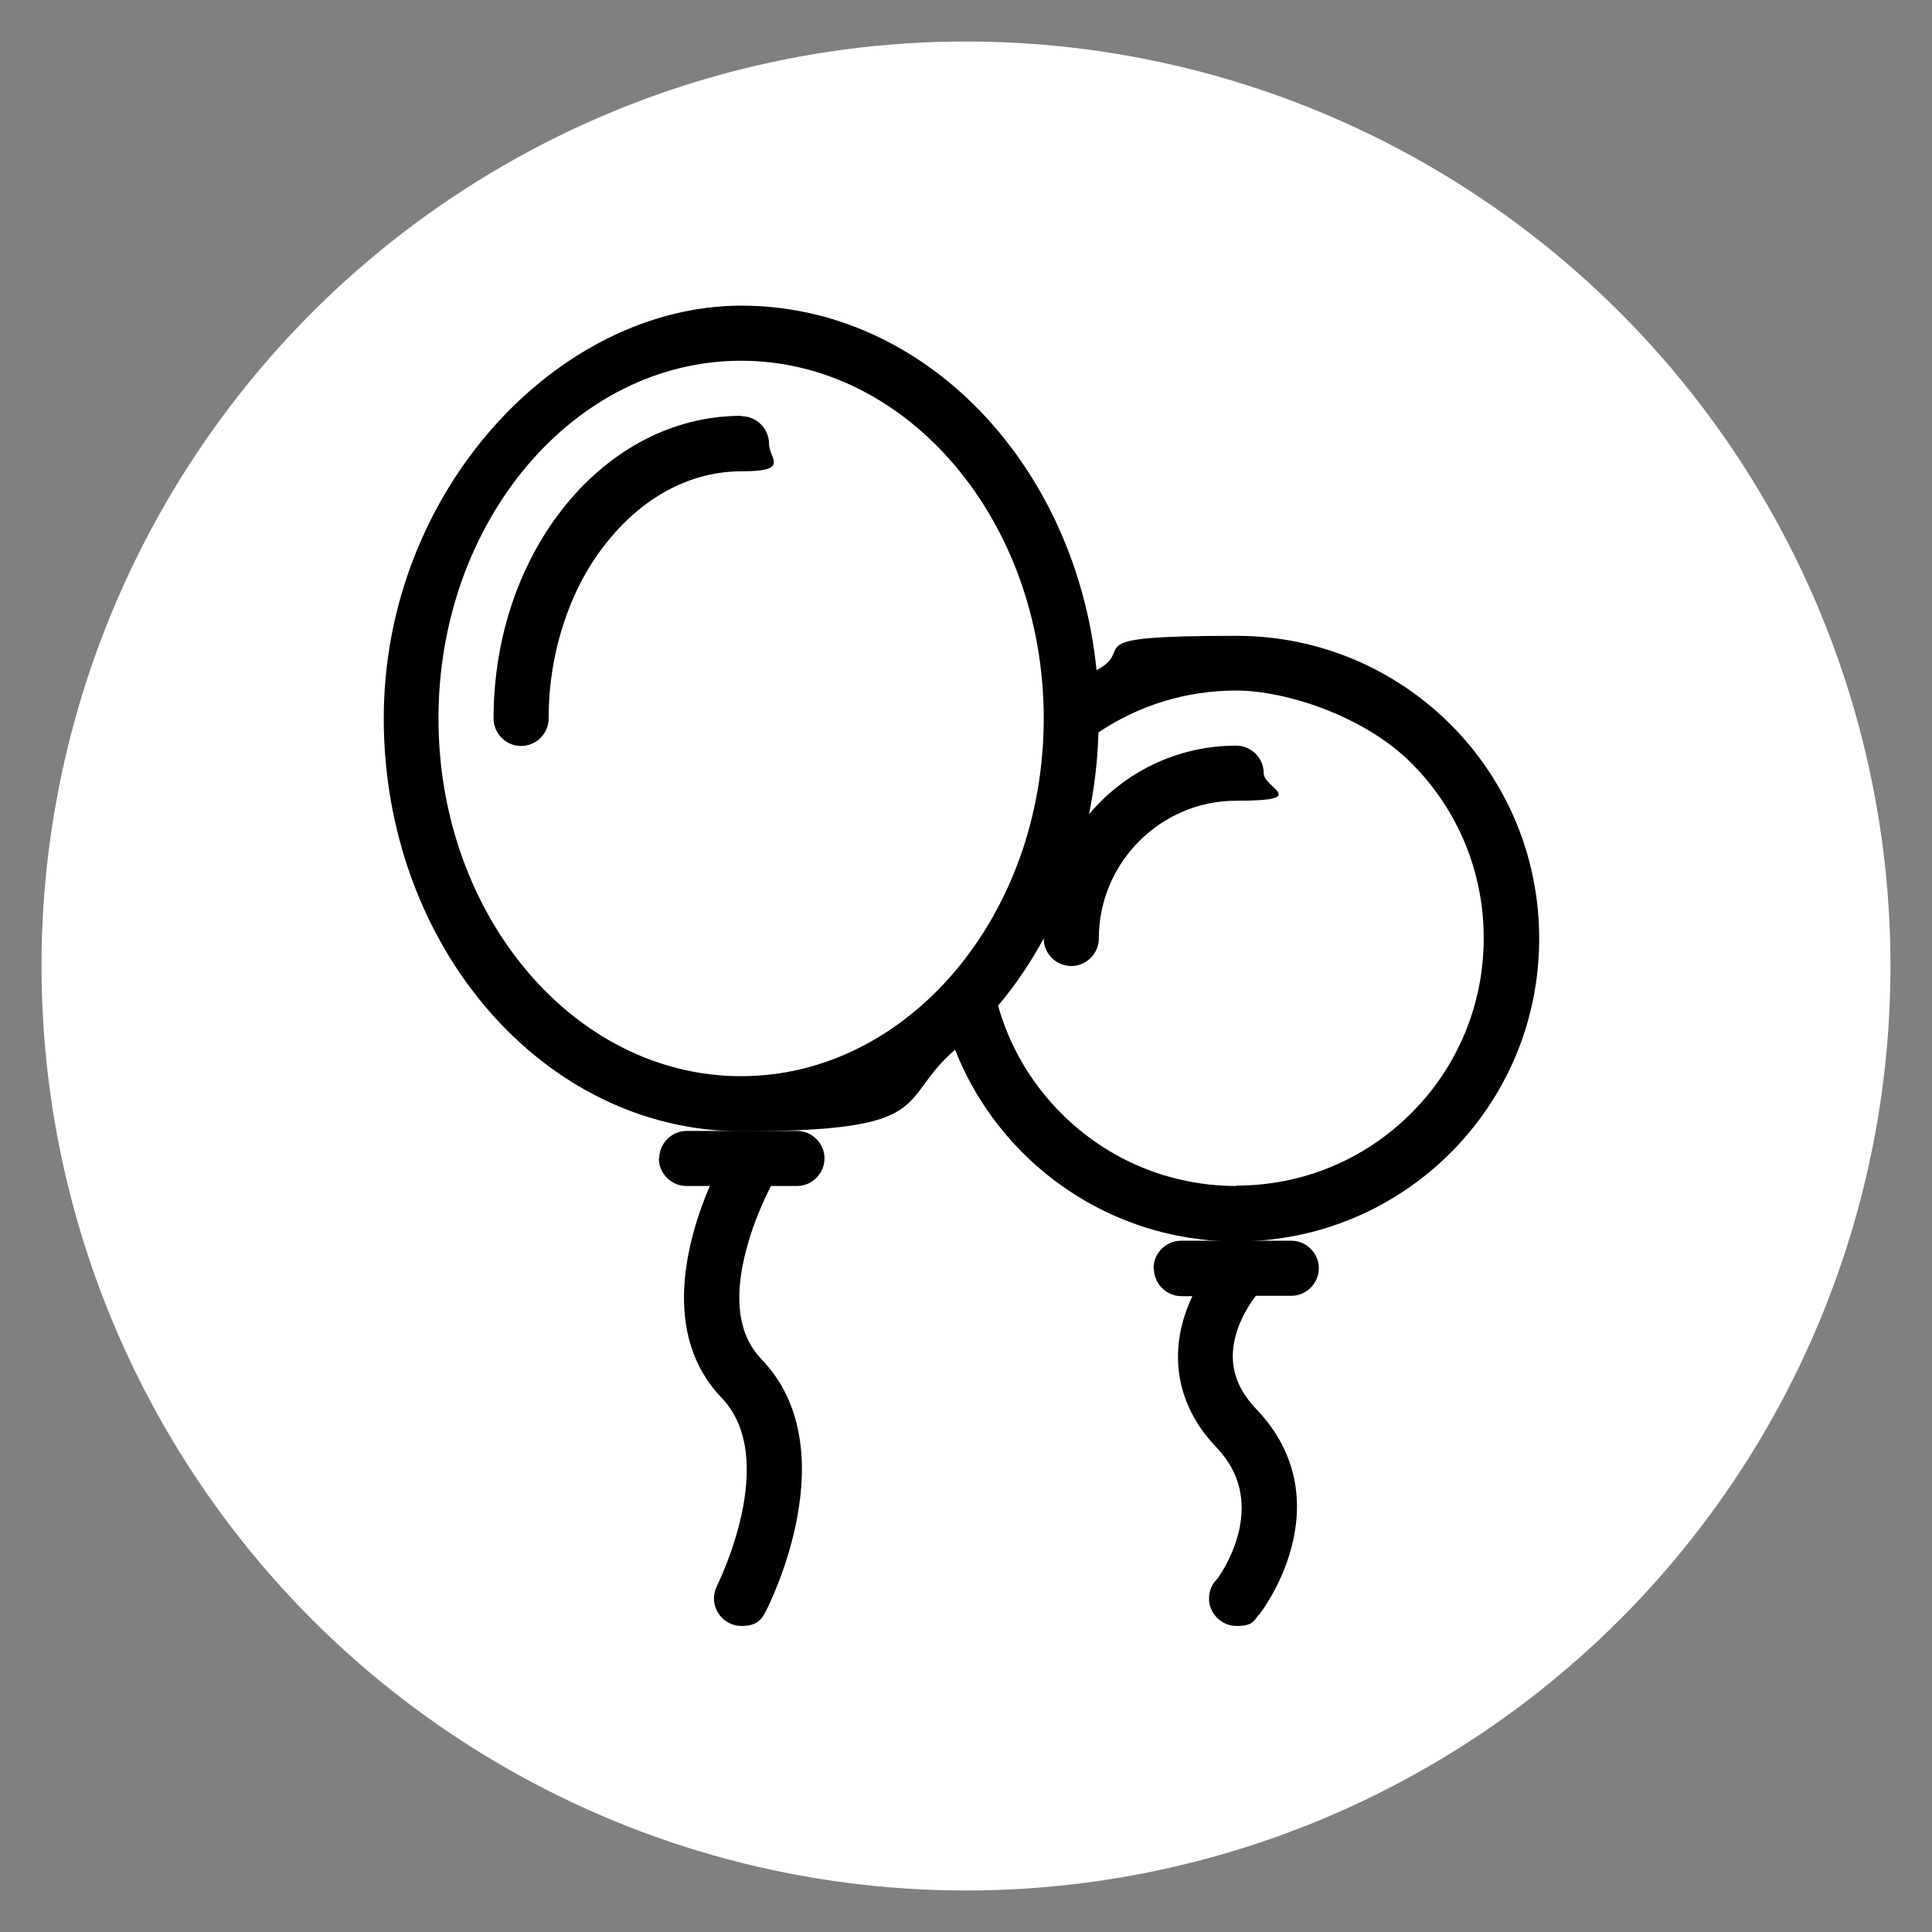
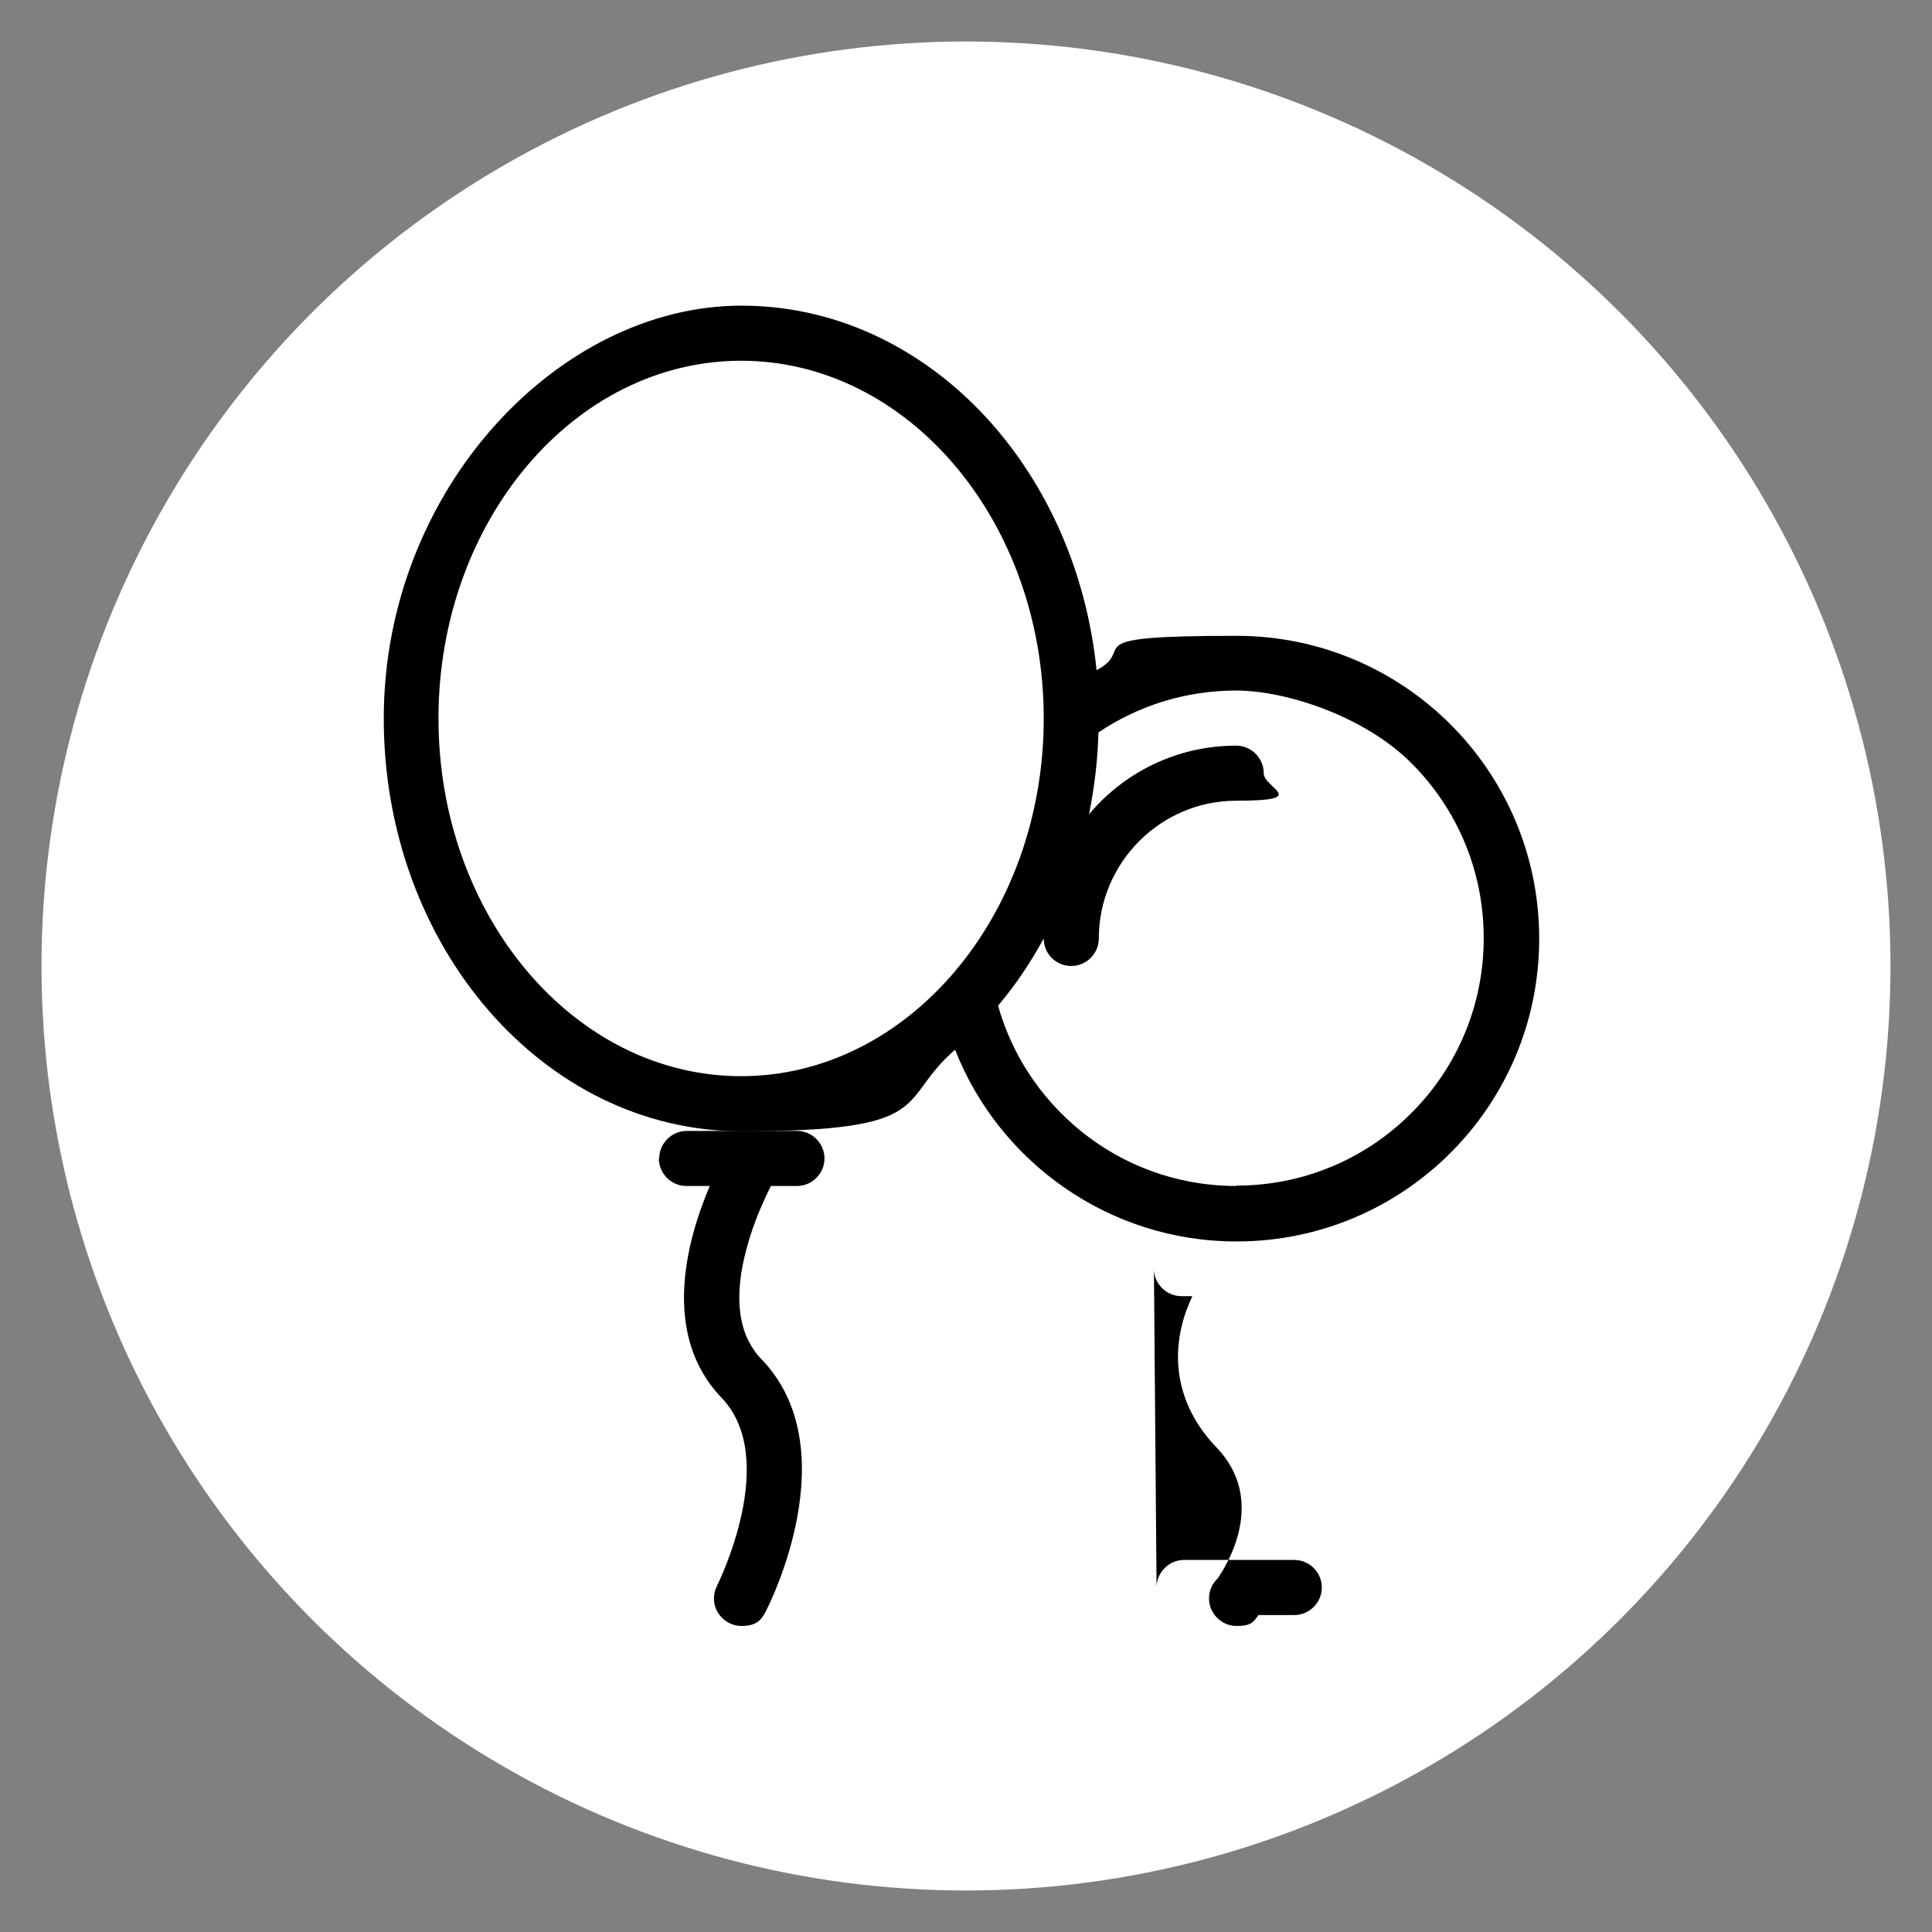
<svg xmlns="http://www.w3.org/2000/svg" id="Layer_1" data-name="Layer 1" version="1.1" viewBox="0 0 512 512">
  <rect x="0" y="0" width="512" height="512" fill="#808080" stroke="none" />
  <defs>
    <style>
      .cls-1 {
        fill: #000;
      }

      .cls-1, .cls-2 {
        stroke-width: 0px;
      }

      .cls-2 {
        fill: #fff;
      }
    </style>
  </defs>
  <circle class="cls-2" cx="256" cy="256" r="245" />
  <g id="balloons">
    <path class="cls-1" d="M407.9,248.7c0-44.3-35.9-80.2-80.2-80.2s-26,3.3-37.1,9.1c-5.5-54.4-45.5-96.6-94.1-96.6s-94.8,49-94.8,109.4,42.4,109.4,94.8,109.4,40.8-8,56.6-21.6c11.7,29.7,40.7,50.8,74.6,50.8,44.3,0,80.2-35.9,80.2-80.2ZM196.4,285.2c-44.2,0-80.2-42.5-80.2-94.8s36-94.8,80.2-94.8,80.2,42.5,80.2,94.8-36,94.8-80.2,94.8ZM327.7,314.3c-17.5,0-34-6.8-46.4-19.2-8.1-8.1-13.8-17.9-16.8-28.6,4.6-5.4,8.6-11.4,12.1-17.8h0c0,4.1,3.3,7.3,7.3,7.3s7.3-3.3,7.3-7.3c0-20.1,16.4-36.5,36.4-36.5s7.3-3.3,7.3-7.3-3.3-7.3-7.3-7.3c-15.7,0-29.7,7.1-39,18.2,1.4-7,2.3-14.2,2.5-21.7,10.7-7.2,23.3-11.1,36.5-11.1s34,6.8,46.4,19.2c12.4,12.4,19.2,28.9,19.2,46.4s-6.8,34-19.2,46.4c-12.4,12.4-28.9,19.2-46.4,19.2Z" />
-     <path class="cls-1" d="M196.4,110.2c-36.2,0-65.6,35.9-65.6,80.2h0c0,4,3.3,7.3,7.3,7.3s7.3-3.3,7.3-7.3h0c0-9.2,1.5-18.1,4.4-26.4,2.7-7.9,6.6-15,11.6-21,9.6-11.7,22-18.1,35.1-18.1s7.3-3.3,7.3-7.3-3.3-7.3-7.3-7.3Z" />
    <path class="cls-1" d="M174.6,307c0,4,3.3,7.3,7.3,7.3h6.2c-6.1,14.3-13,39.3,3.1,56.1,15.7,16.3-1.1,49.6-1.2,49.9h0c-.5,1-.8,2.1-.8,3.3,0,4,3.3,7.3,7.3,7.3s5.3-1.6,6.5-4h0c.9-1.7,21.7-42.9-1.2-66.7-6.2-6.4-7.5-16.4-3.9-29.5,1.8-6.8,4.6-12.8,6.4-16.4h6.9c4,0,7.3-3.3,7.3-7.3s-3.3-7.3-7.3-7.3h-29.2c-4,0-7.3,3.3-7.3,7.3Z" />
-     <path class="cls-1" d="M305.8,336.2c0,4,3.3,7.3,7.3,7.3h2.9c-.6,1.2-1.1,2.5-1.6,3.8-4.7,13.1-1.9,26,8,36.3,13.3,13.9,3,30.8.3,34.7-1.4,1.3-2.3,3.2-2.3,5.3,0,4,3.3,7.3,7.3,7.3s4.5-1.1,5.8-2.9h.1c.2-.2,5.8-7.4,8.5-17.4,3.9-14,.7-26.9-9.2-37.2-6-6.3-7.6-13.1-5-20.9,1.3-3.9,3.4-7.1,4.9-9.1h9.4c4,0,7.3-3.3,7.3-7.3s-3.3-7.3-7.3-7.3h-29.2c-4,0-7.3,3.3-7.3,7.3Z" />
+     <path class="cls-1" d="M305.8,336.2c0,4,3.3,7.3,7.3,7.3h2.9c-.6,1.2-1.1,2.5-1.6,3.8-4.7,13.1-1.9,26,8,36.3,13.3,13.9,3,30.8.3,34.7-1.4,1.3-2.3,3.2-2.3,5.3,0,4,3.3,7.3,7.3,7.3s4.5-1.1,5.8-2.9h.1h9.4c4,0,7.3-3.3,7.3-7.3s-3.3-7.3-7.3-7.3h-29.2c-4,0-7.3,3.3-7.3,7.3Z" />
  </g>
</svg>